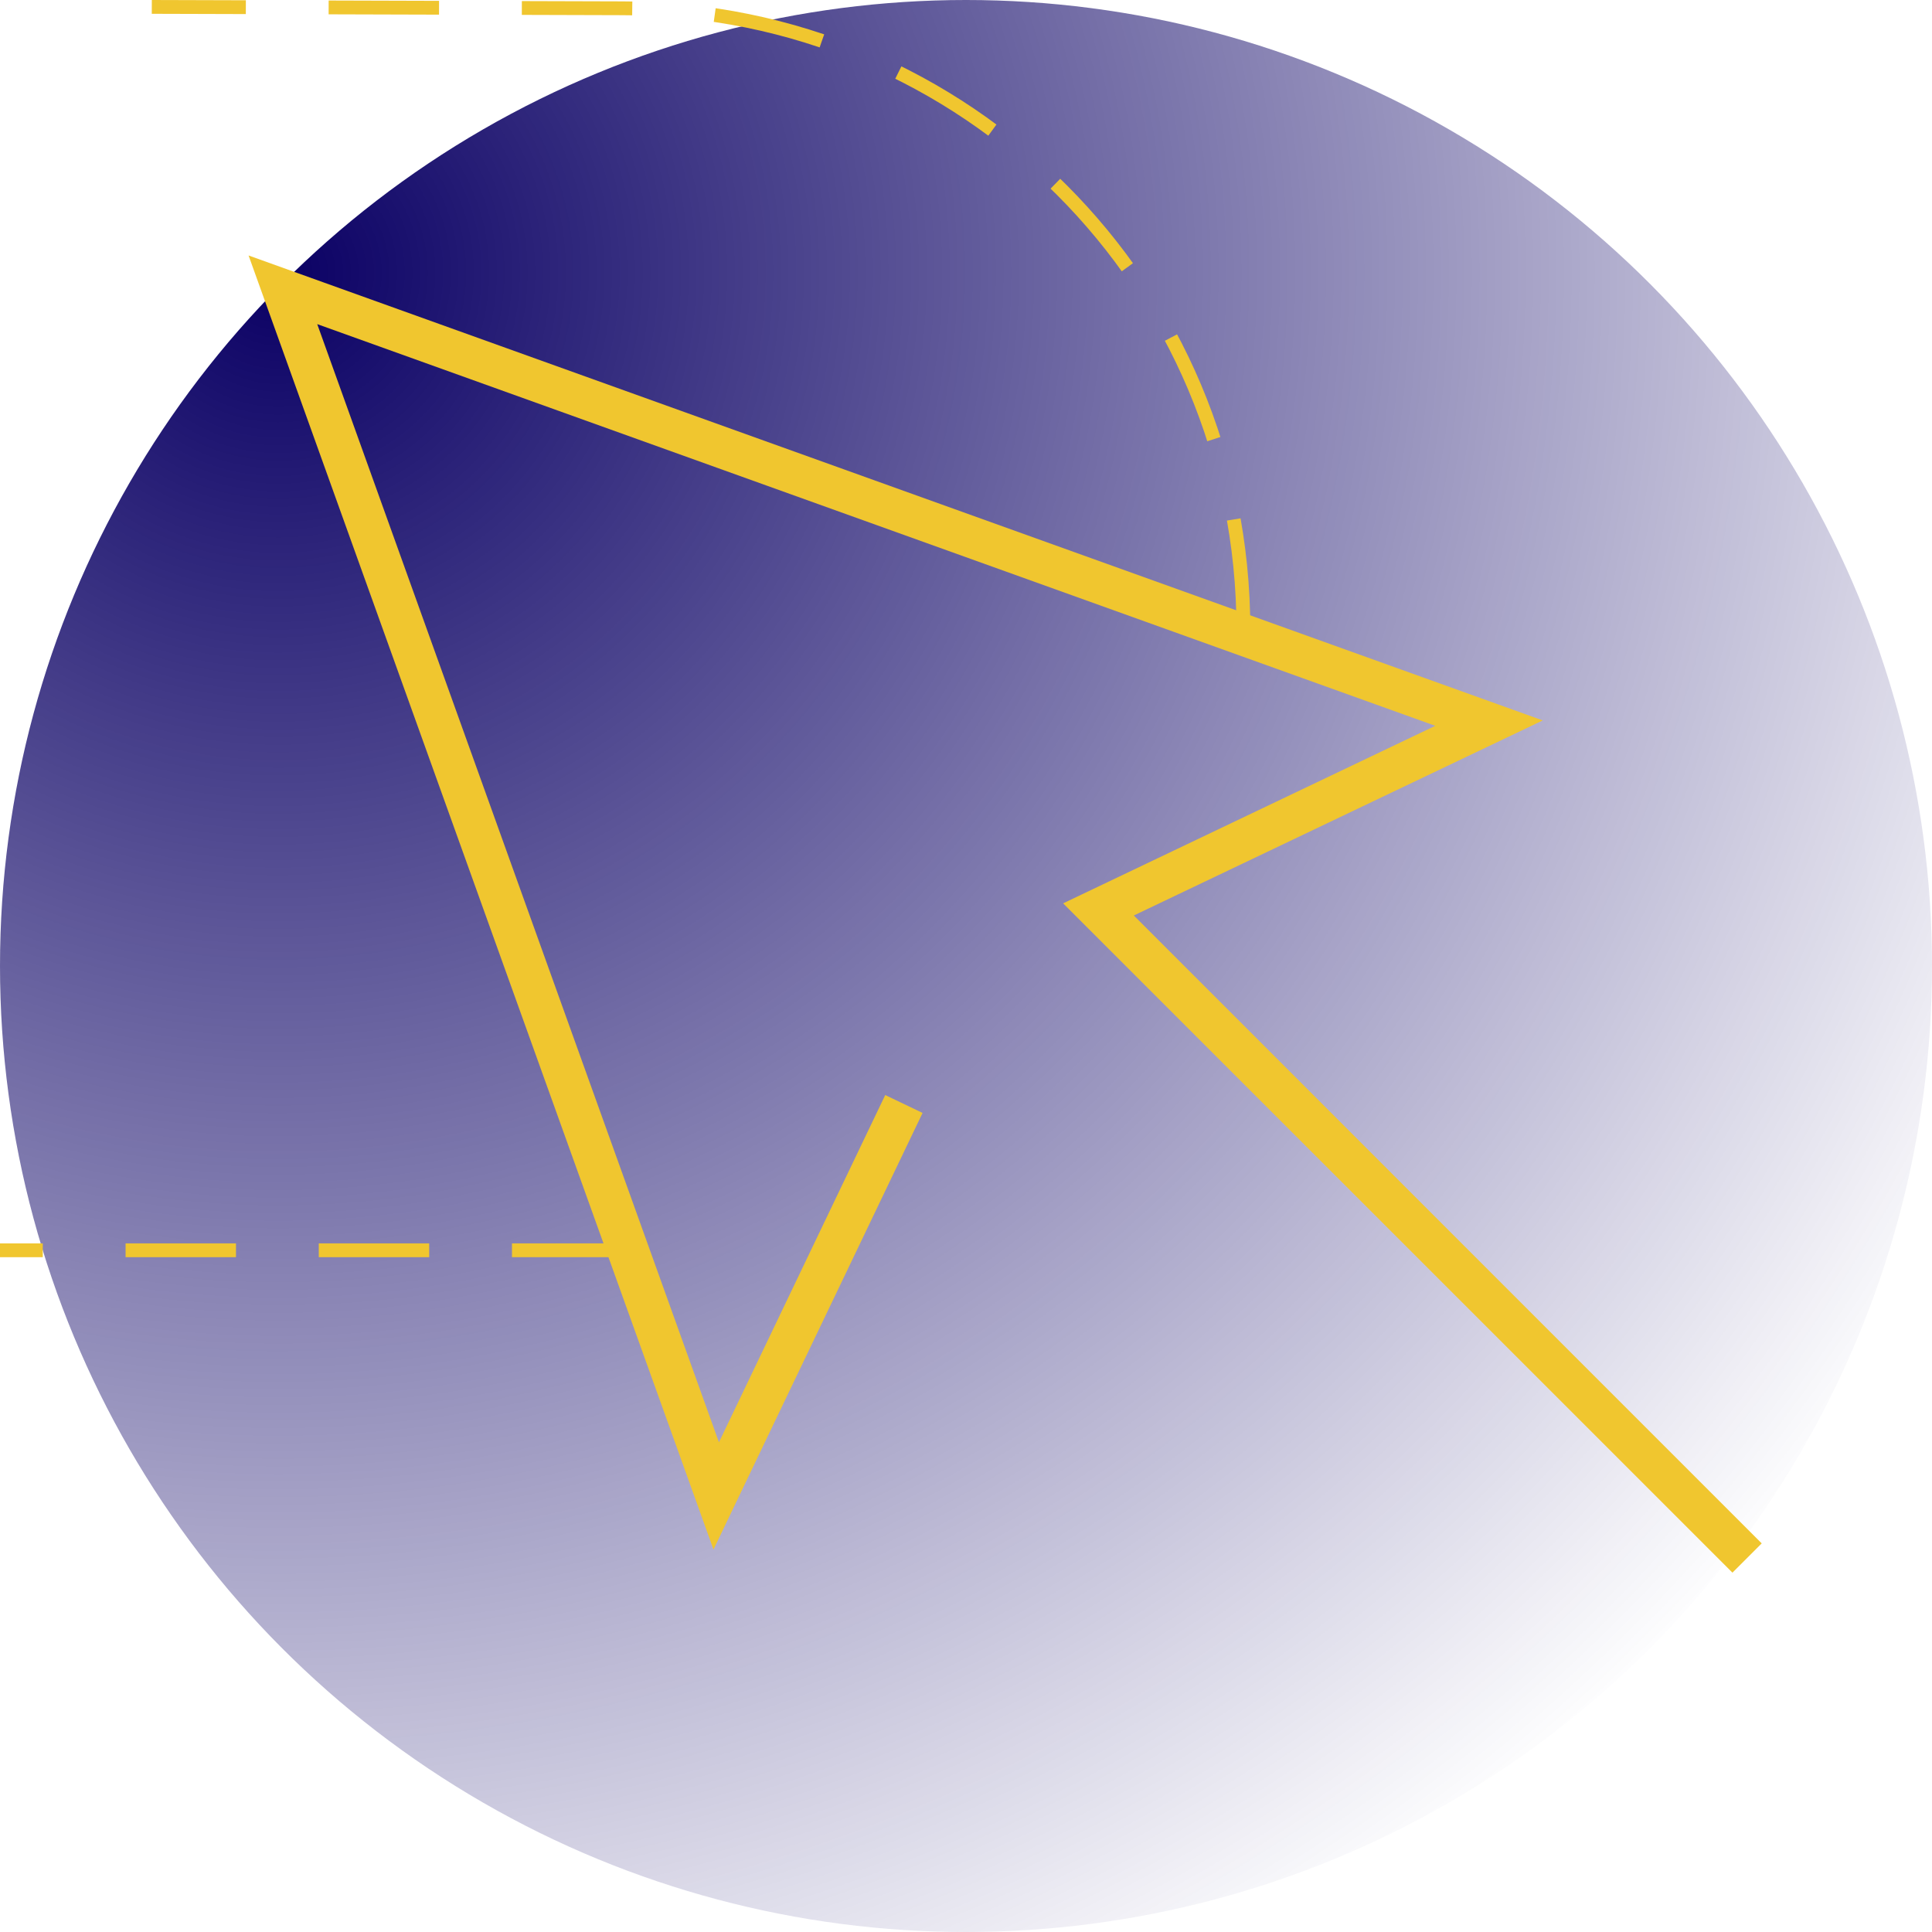
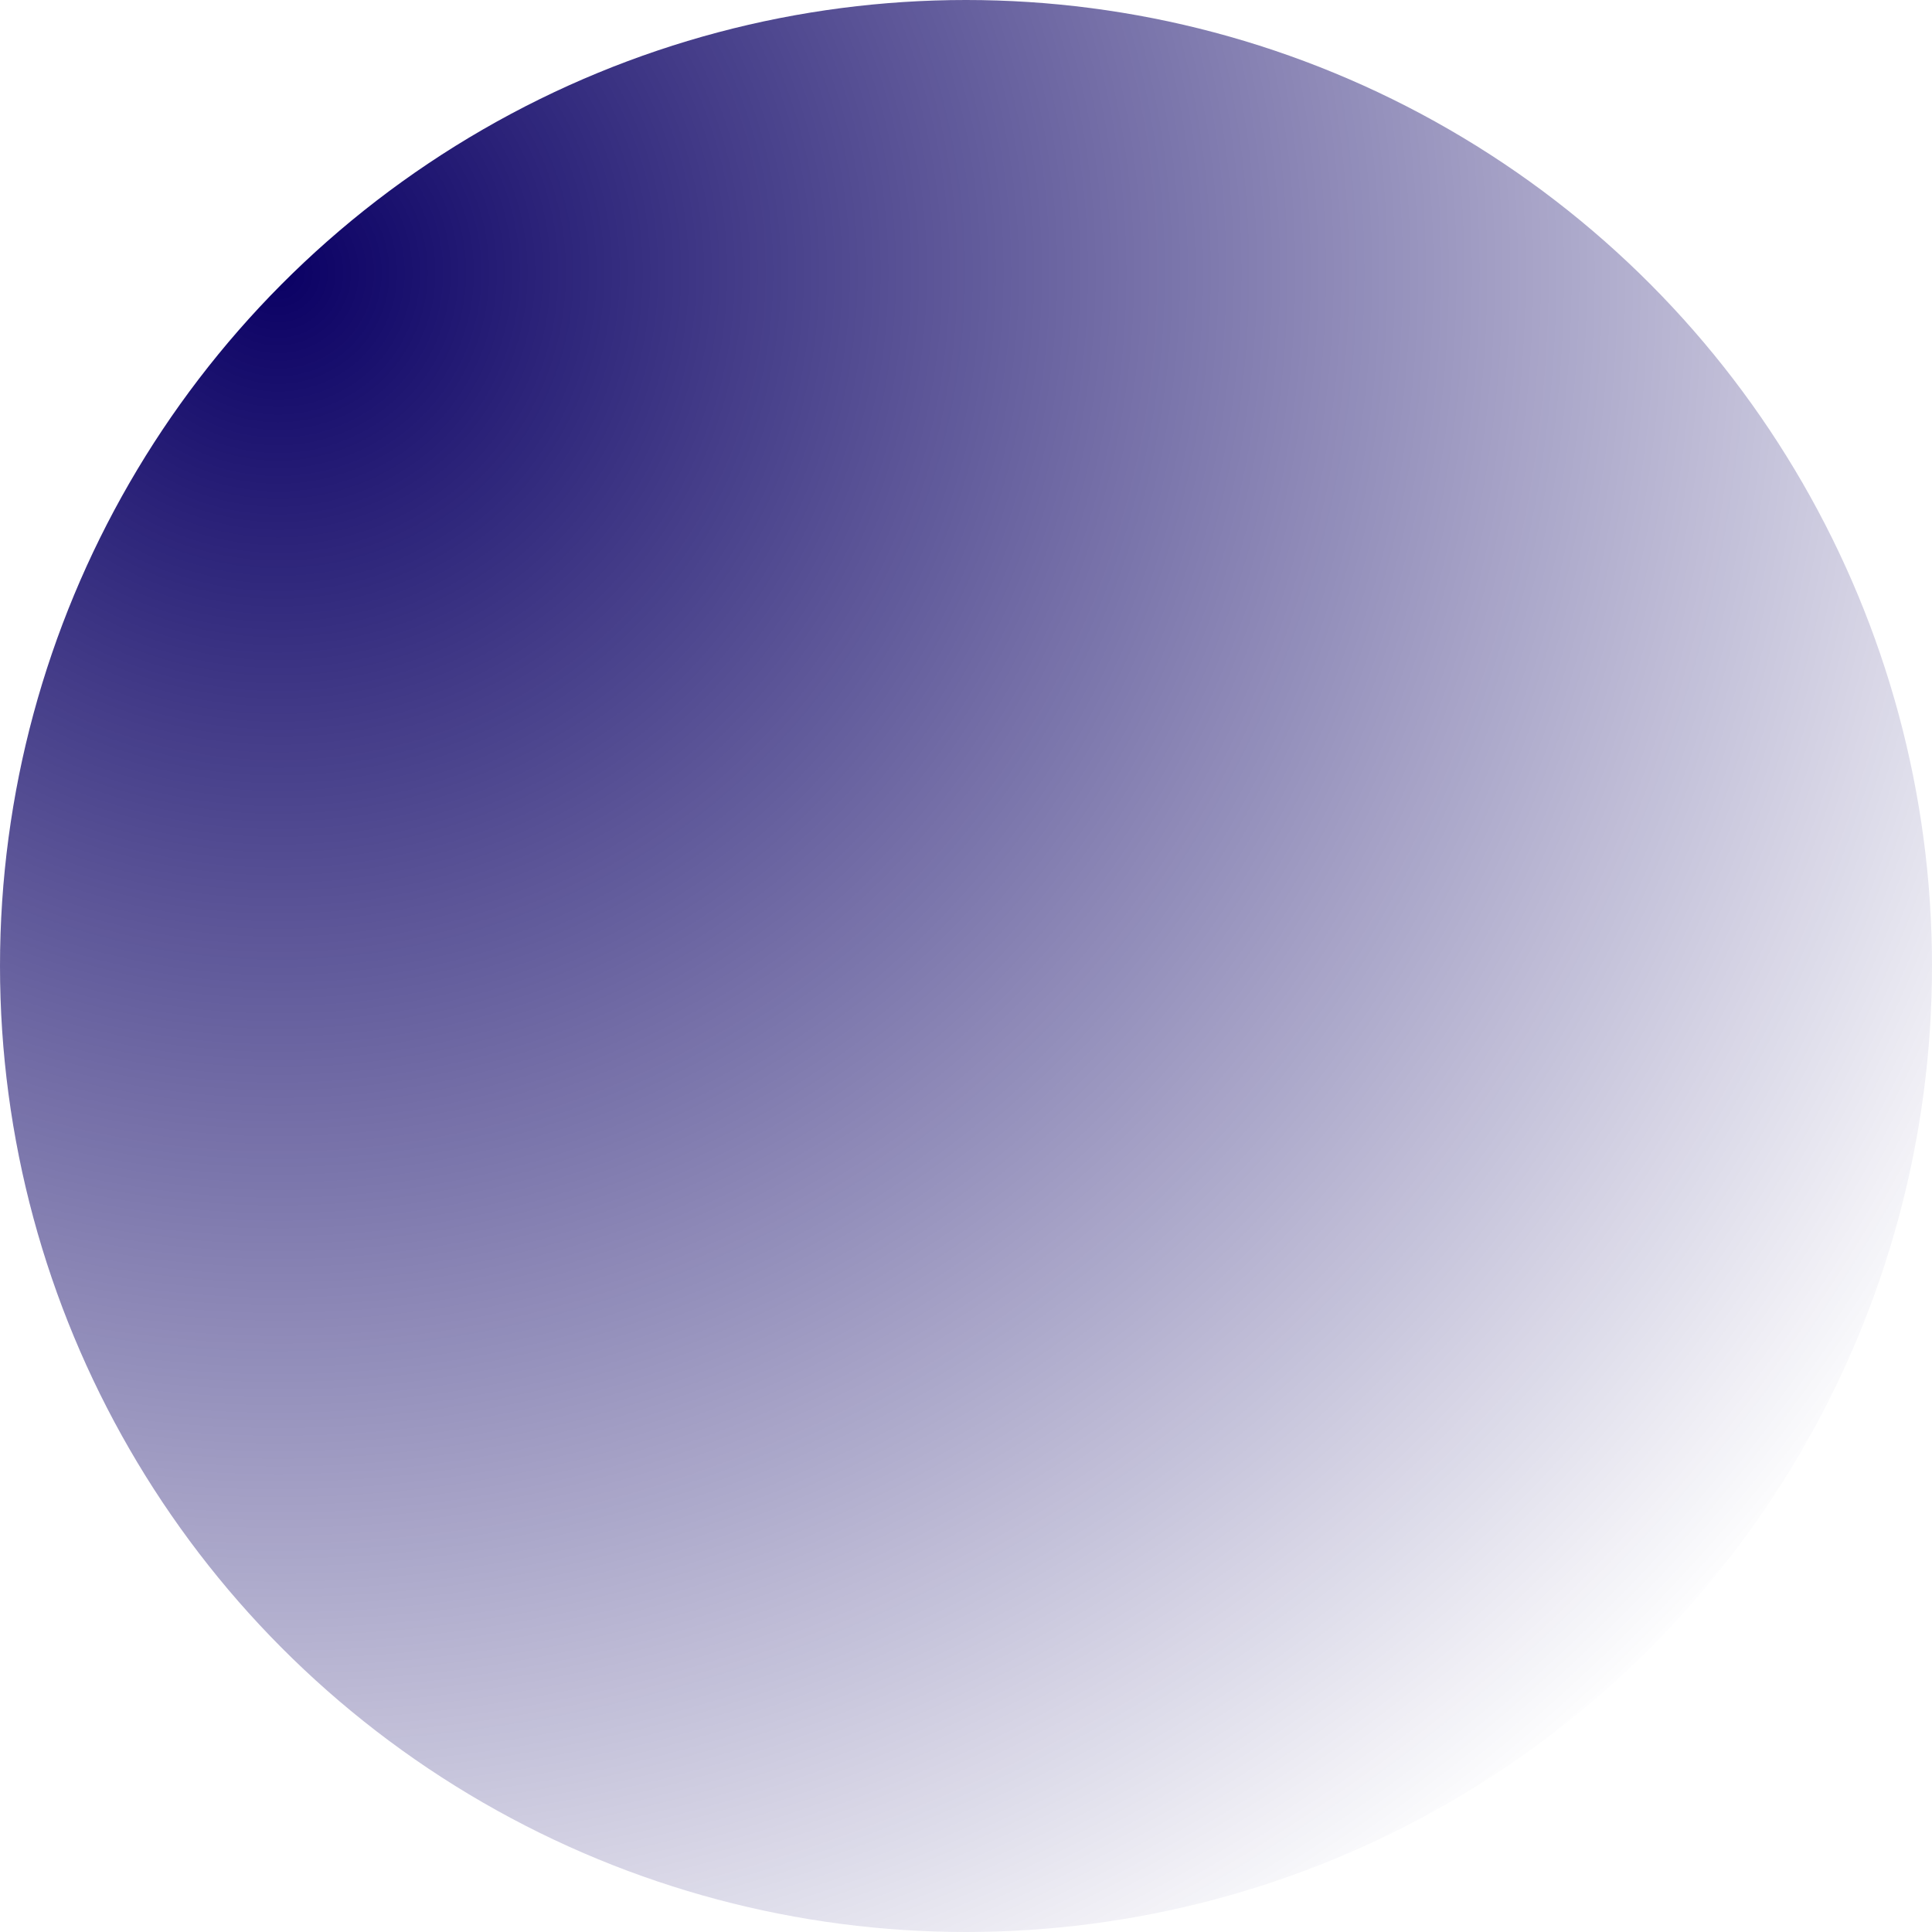
<svg xmlns="http://www.w3.org/2000/svg" version="1.1" id="Layer_1" x="0px" y="0px" viewBox="0 0 140 140" style="enable-background:new 0 0 140 140;" xml:space="preserve">
  <style type="text/css">
	.st0{fill-rule:evenodd;clip-rule:evenodd;fill:url(#Oval_1_);}
	.st1{fill:none;stroke:#F0C62F;stroke-dasharray:8,6;}
	.st2{fill:none;stroke:#F0C62F;stroke-width:3;}
</style>
  <title>icons/icon-web</title>
  <desc>Created with Sketch.</desc>
  <g id="icons_x2F_icon-web">
    <radialGradient id="Oval_1_" cx="-225.231" cy="488.237" r="1.005" gradientTransform="matrix(140 0 0 -140 31553 68373.57)" gradientUnits="userSpaceOnUse">
      <stop offset="0" style="stop-color:#0A0064" />
      <stop offset="1" style="stop-color:#0A0064;stop-opacity:0" />
    </radialGradient>
    <circle id="Oval" class="st0" cx="70" cy="70" r="70" />
-     <path id="Stroke-1" class="st1" d="M90.1,45.6c0-24.9-20.1-45-45-45L11,0.5 M45.1,90.6H0" />
-     <polyline id="Stroke-3" class="st2" points="65.5,80 51.9,108.4 20.5,21 107.9,52.4 79.6,65.9 126.6,112.9  " />
  </g>
</svg>